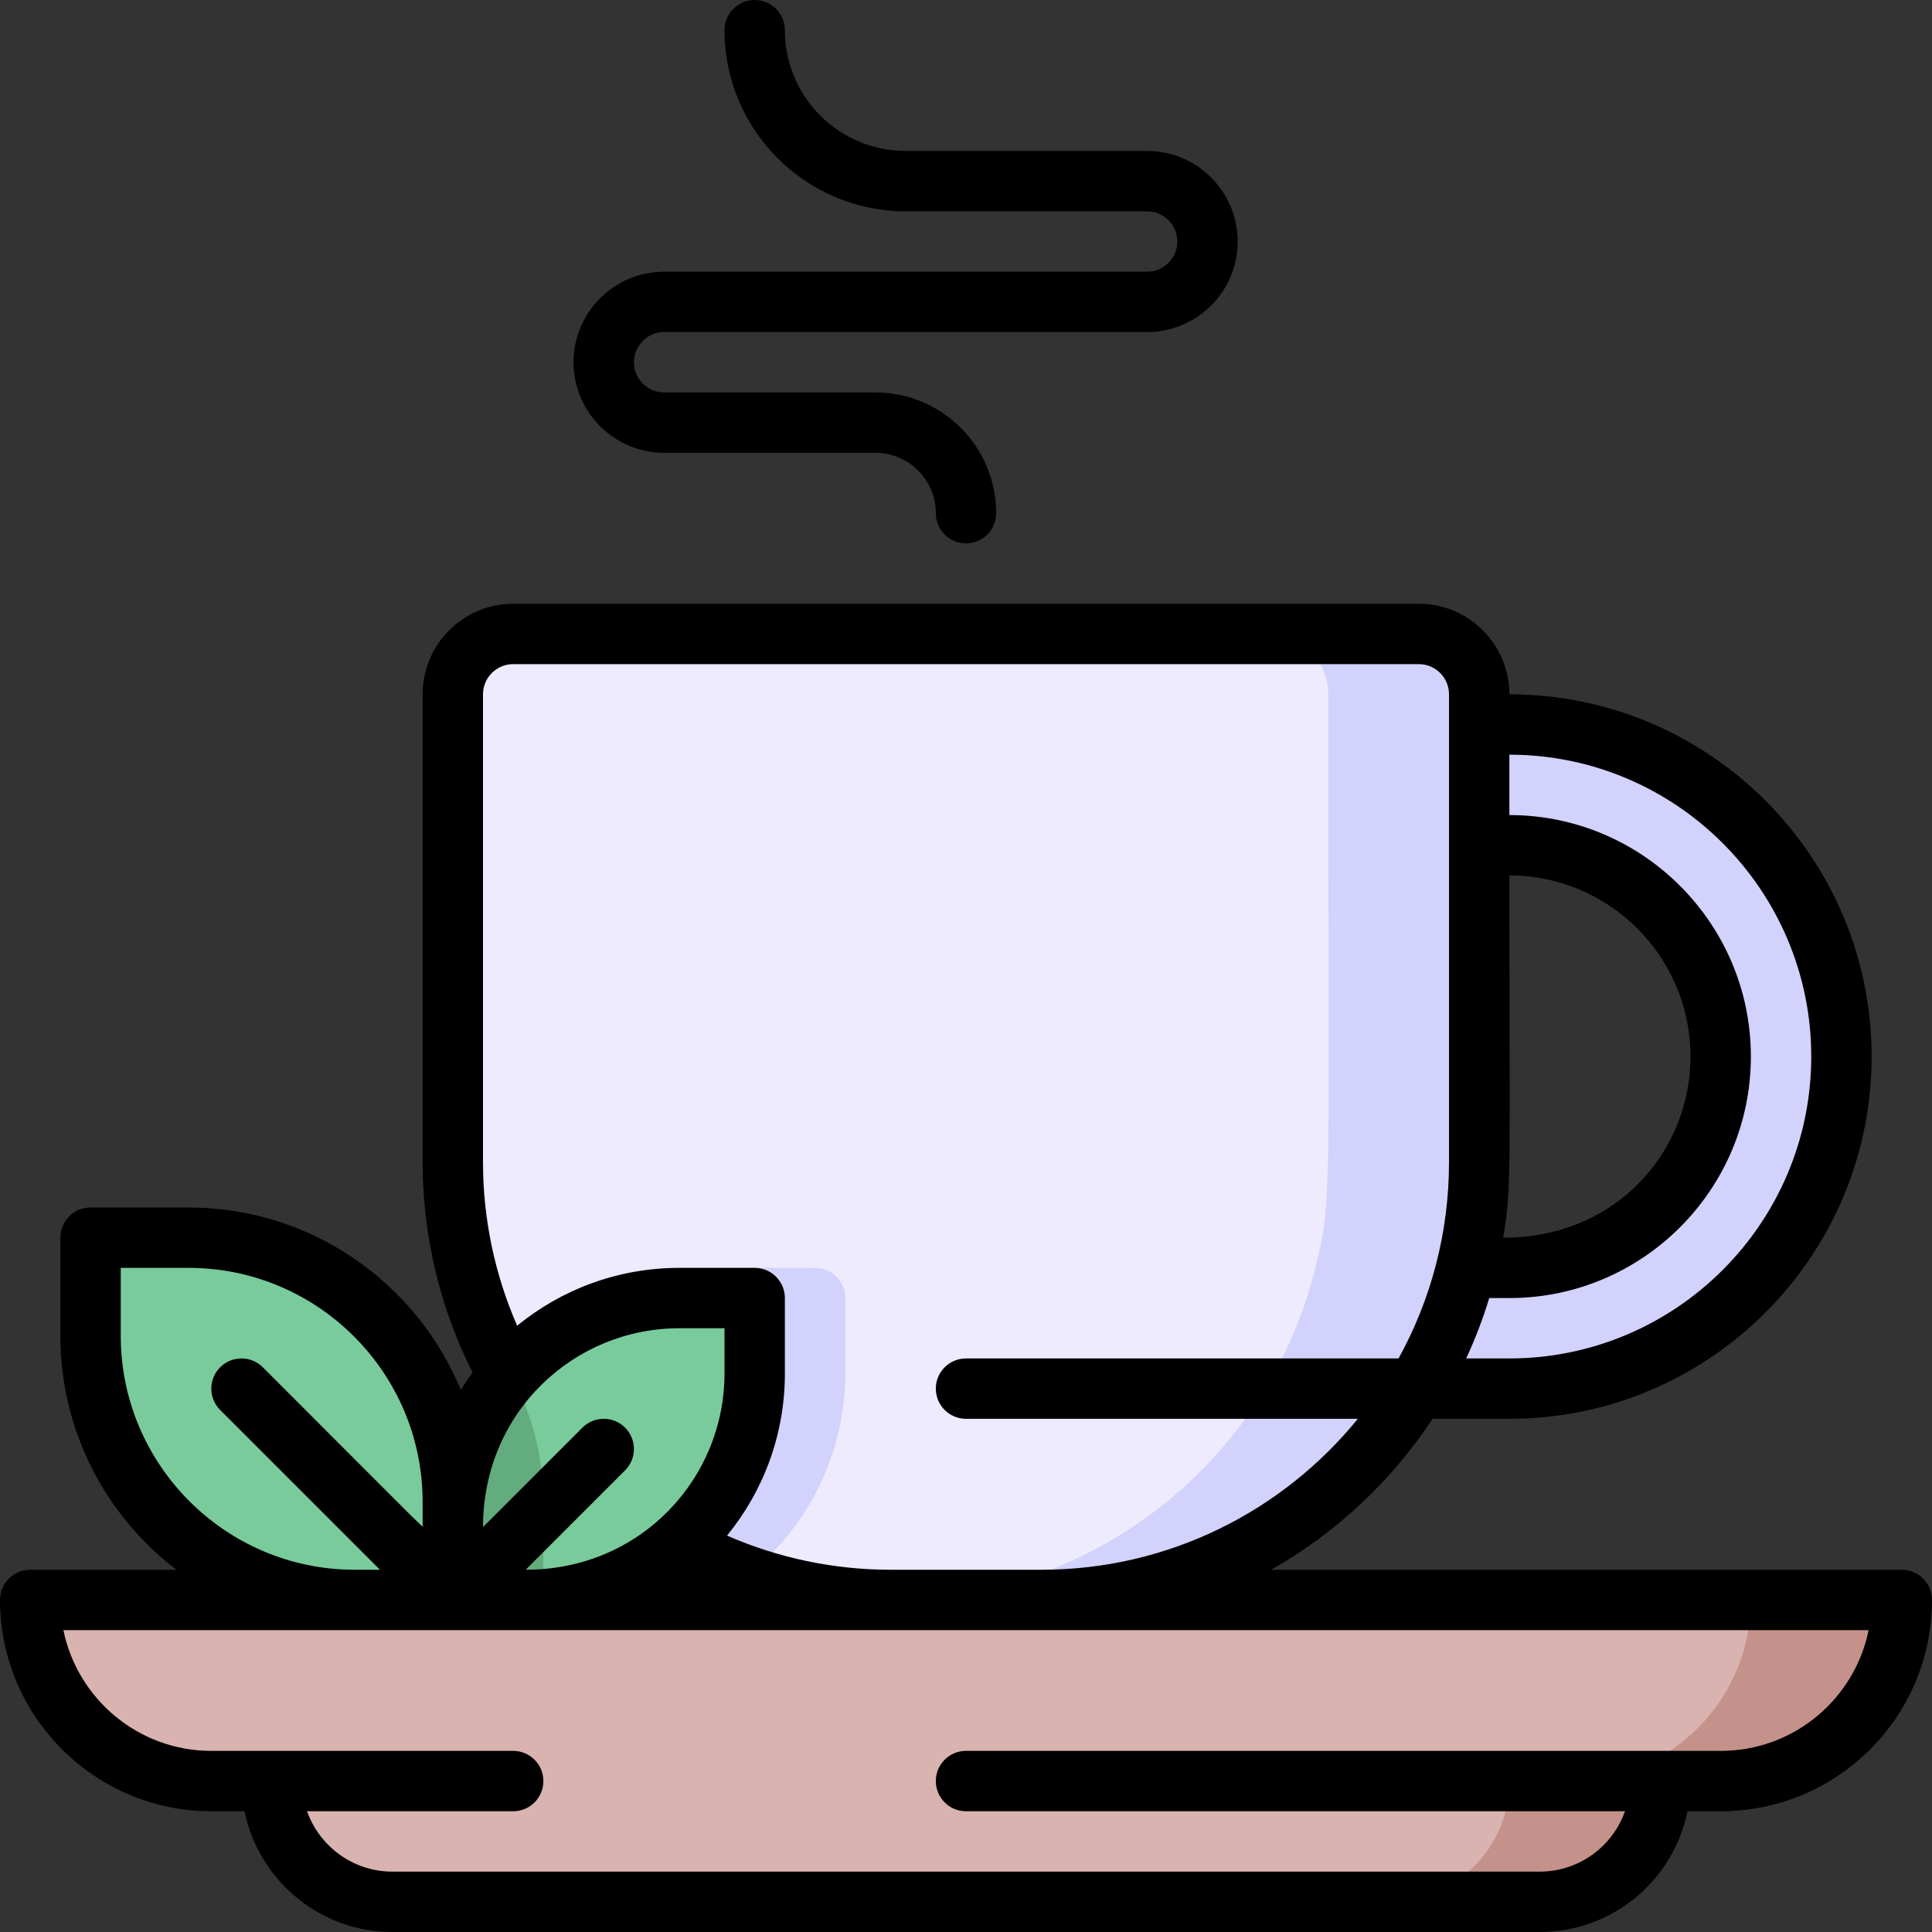
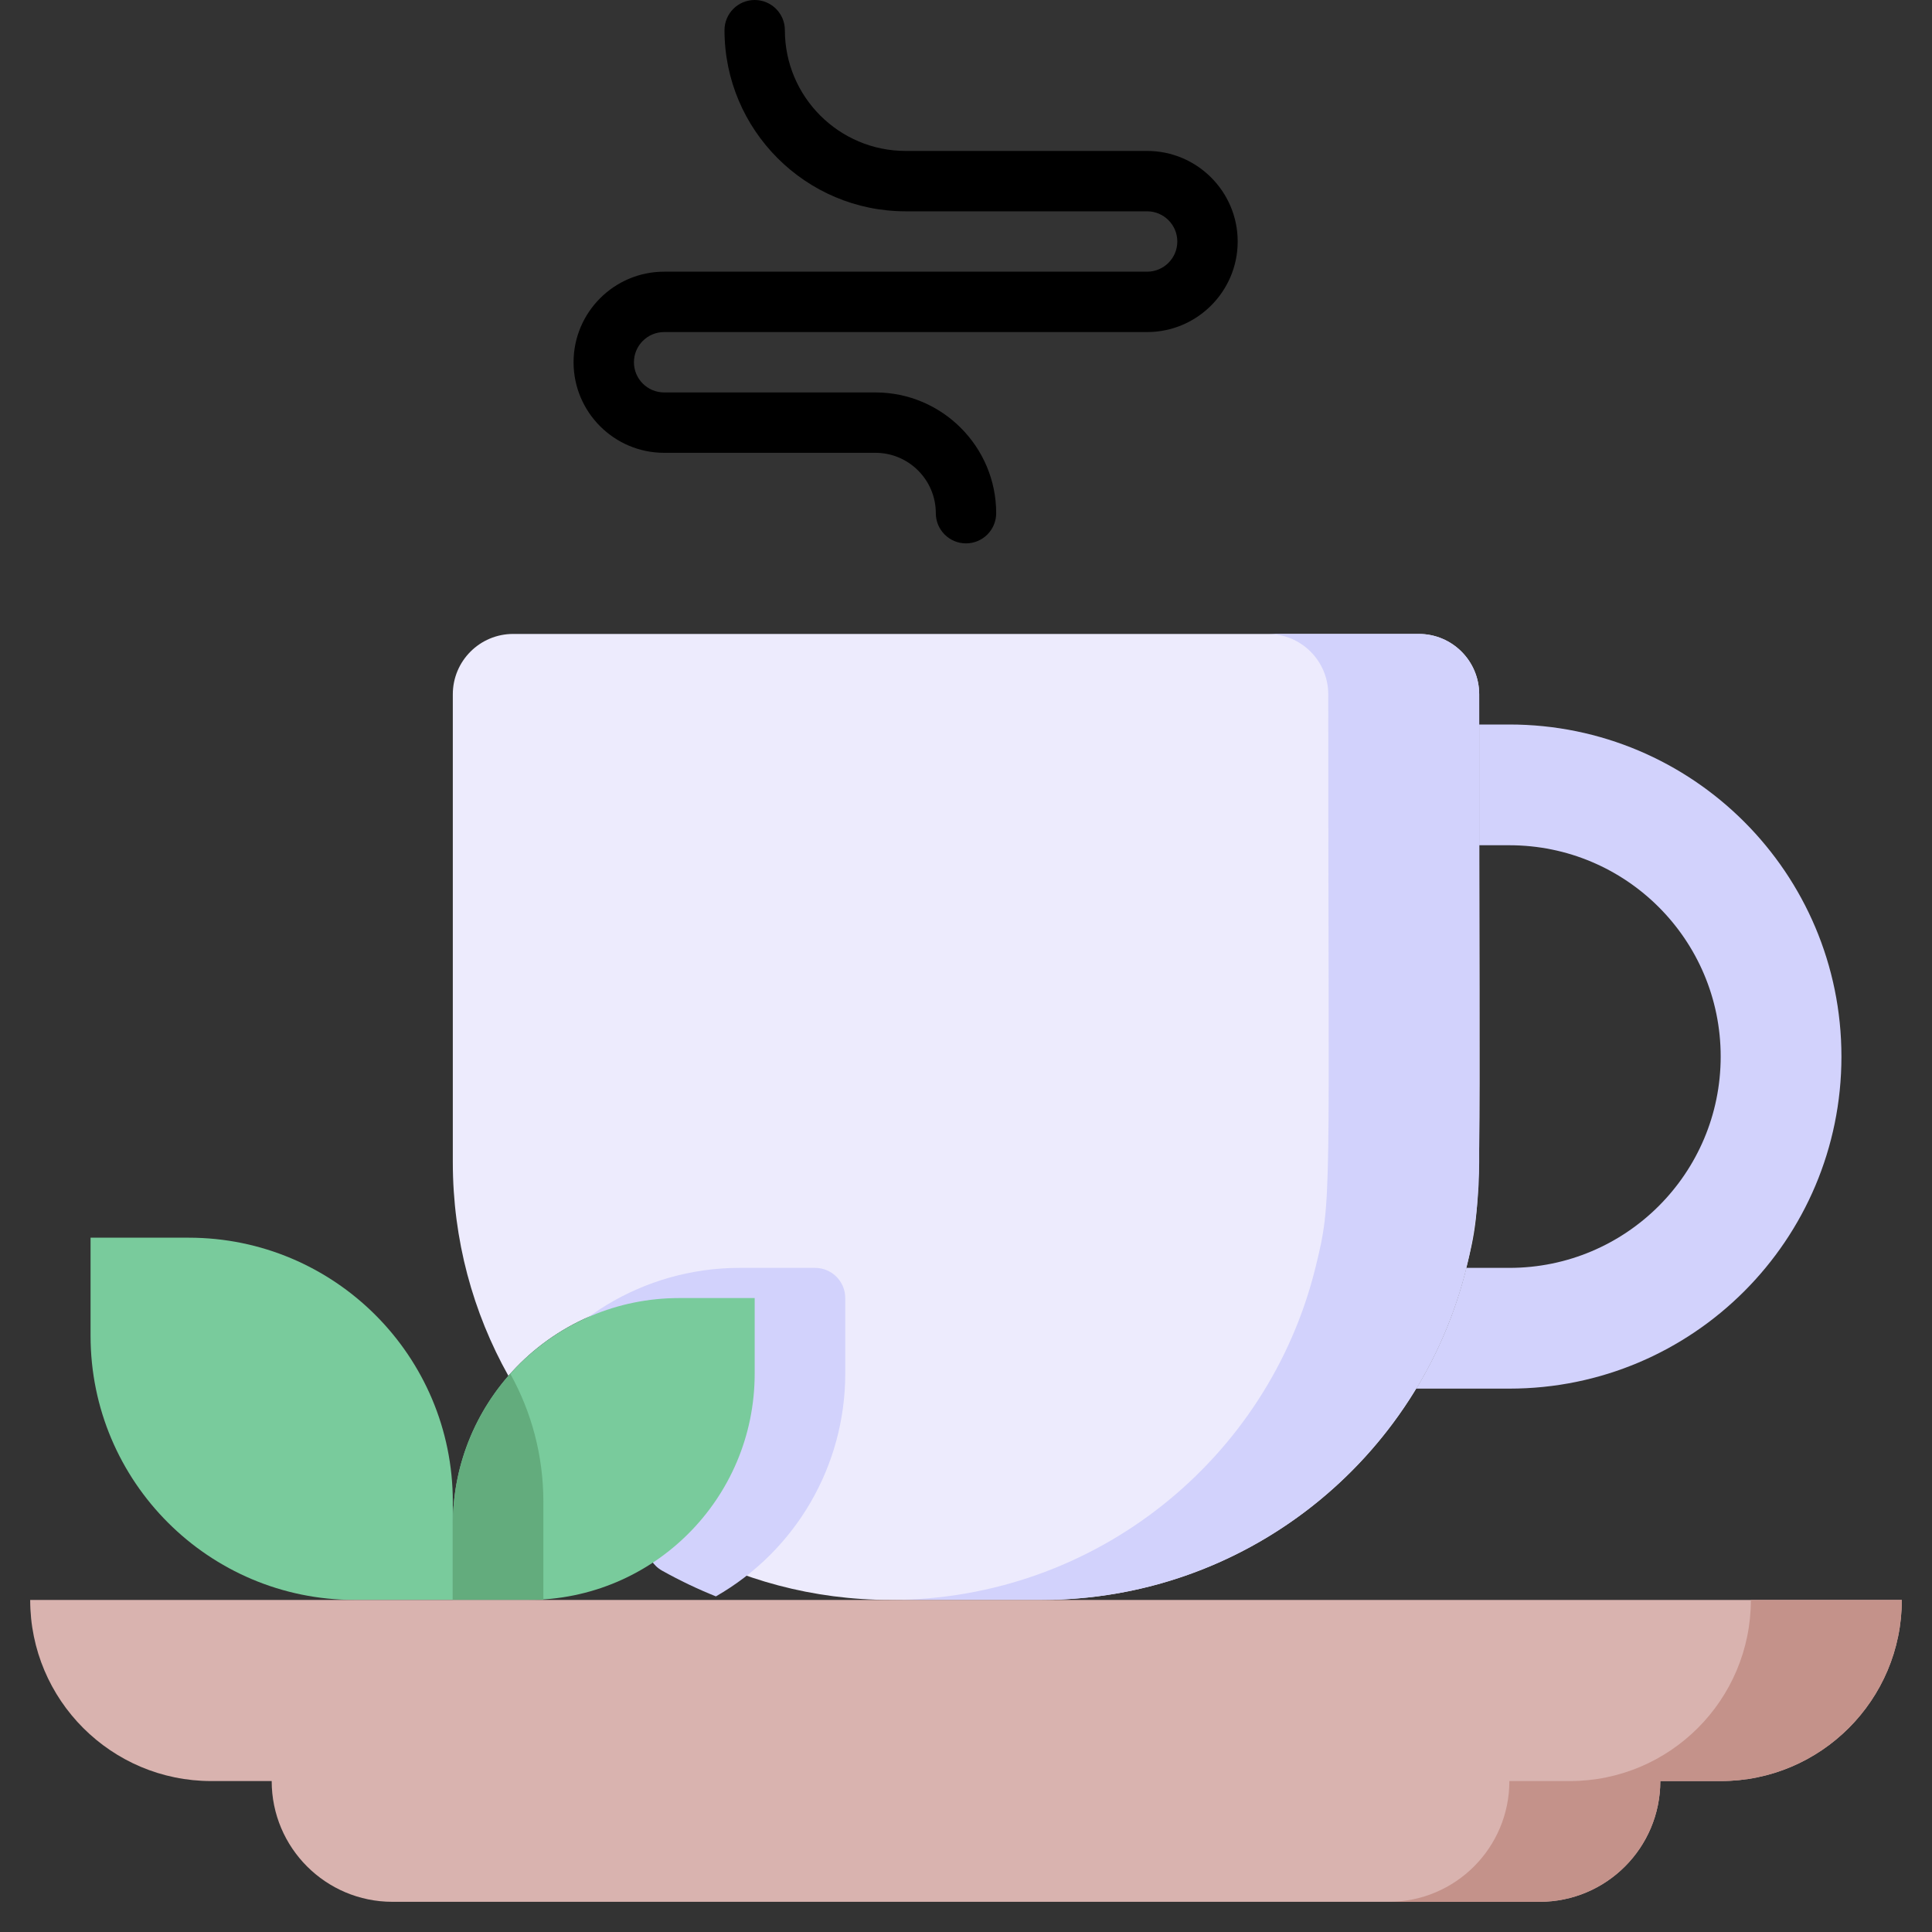
<svg xmlns="http://www.w3.org/2000/svg" id="Layer_1" height="512" viewBox="0 0 512 512" width="512">
  <rect x="0" y="0" width="512" height="512" fill="#333333" stroke="none" />
  <g>
    <path d="m392 184c0 135.389 1.136 133.716-3.41 152-12.481 50.586-58.269 88-112.59 88h-40c-20.56 0-39.87-5.35-56.61-14.73 12.63-11 20.61-27.2 20.61-45.27v-20h-20c-18.07 0-34.27 7.98-45.27 20.61-9.38-16.74-14.73-36.05-14.73-56.61v-124c0-8.84 7.16-16 16-16h240c8.84 0 16 7.16 16 16z" fill="#edebfd" />
    <g fill="#d2d2fc">
      <path d="m376 168h-40c8.84 0 16 7.16 16 16 0 135.389 1.136 133.716-3.41 152-12.481 50.586-58.269 88-112.59 88h40c64.079 0 116-51.941 116-116v-124c0-8.84-7.16-16-16-16z" />
      <path d="m488 280c0 48.585-39.398 88-88 88h-24.7c5.94-9.81 10.47-20.57 13.29-32h11.41c30.932 0 56-25.079 56-56 0-30.93-25.07-56-56-56h-8v-32h8c48.6 0 88 39.4 88 88z" />
      <path d="m224 344v20c0 24.425-13.055 46.908-34.28 59.06-4.88-1.96-9.64-4.24-14.24-6.81-4.818-2.696-5.521-9.381-1.34-13.01 11.35-9.89 17.86-24.19 17.86-39.24v-12c-13.539 0-25.4-1.154-40.01 8.18-11.456 7.315-10.536 11.676-16.28 12.36 11.677-22.402 34.879-36.54 60.29-36.54h20c4.42 0 8 3.58 8 8z" />
    </g>
    <path d="m120 424h-26c-38.66 0-70-31.34-70-70v-26h26c38.66 0 70 31.34 70 70z" fill="#79cb9c" />
    <path d="m200 344v20c0 33.264-26.965 60-60 60h-20v-20c0-33.226 26.931-60 60-60z" fill="#79cb9c" />
    <path d="m144 398v26h-24v-20c0-15.07 5.56-28.85 14.73-39.39.16-.19.32-.37.5-.55 5.59 10.05 8.77 21.62 8.77 33.94z" fill="#63ac7d" />
    <path d="m504 424c0 26.506-21.479 48-48 48h-16c0 17.68-14.32 32-32 32h-304c-17.67 0-32-14.33-32-32h-16c-26.51 0-48-21.49-48-48z" fill="#d9b3af" />
    <path d="m464 424c0 26.506-21.479 48-48 48h-16c0 17.68-14.32 32-32 32h40c17.679 0 32-14.319 32-32h16c26.506 0 48-21.479 48-48z" fill="#c4928a" />
    <path d="m176 120h56c8.822 0 16 7.178 16 16 0 4.418 3.582 8 8 8s8-3.582 8-8c0-17.645-14.355-32-32-32h-56c-4.411 0-8-3.589-8-8s3.589-8 8-8h128c13.233 0 24-10.767 24-24s-10.767-24-24-24h-64c-17.645 0-32-14.355-32-32 0-4.418-3.582-8-8-8s-8 3.582-8 8c0 26.467 21.533 48 48 48h64c4.411 0 8 3.589 8 8s-3.589 8-8 8h-128c-13.233 0-24 10.767-24 24s10.767 24 24 24z" />
-     <path d="m504 416h-167.135c17.236-9.752 31.916-23.509 42.773-40h20.362c52.935 0 96-43.065 96-96s-43.065-96-96-96c0-13.233-10.767-24-24-24h-240c-13.233 0-24 10.767-24 24v124c0 19.394 4.57 38.551 13.233 55.753-1.095 1.486-2.131 3.018-3.105 4.593-11.695-28.342-39.614-48.346-72.128-48.346h-26c-4.418 0-8 3.582-8 8v26c0 25.256 12.075 47.736 30.746 62h-38.746c-4.418 0-8 3.582-8 8 0 30.878 25.122 56 56 56h8.805c3.716 18.236 19.878 32 39.195 32h304c19.516 0 35.547-13.889 39.202-32h8.798c30.939 0 56-25.03 56-56 0-4.418-3.582-8-8-8zm-104-184c26.467 0 48 21.533 48 48 0 24.868-19.338 48-49.621 48 2.295-14.091 1.621-17.45 1.621-96zm80 48c0 44.112-35.888 80-80 80h-11.446c2.39-5.153 4.437-10.495 6.11-16h5.336c35.29 0 64-28.71 64-64s-28.71-64-64-64v-16c44.112 0 80 35.888 80 80zm-352-96c0-4.411 3.589-8 8-8h240c4.411 0 8 3.589 8 8v124c0 18.84-4.854 36.565-13.369 52h-114.631c-4.418 0-8 3.582-8 8s3.582 8 8 8h103.838c-19.818 24.387-50.037 40-83.838 40h-40c-14.953 0-29.743-3.109-43.327-9.051 9.573-11.719 15.327-26.673 15.327-42.949v-20c0-4.418-3.582-8-8-8h-20c-16.276 0-31.23 5.754-42.949 15.327-5.942-13.584-9.051-28.374-9.051-43.327zm37.657 194.343c-3.124-3.124-8.189-3.124-11.313 0l-26.344 26.344c0-30.52 24.22-52.687 52-52.687h12v12c0 27.772-22.155 52-52.687 52l26.343-26.343c3.125-3.124 3.125-8.19.001-11.314zm-133.657-24.343v-18h18c34.187 0 62 27.813 62 62v6c0 .992 4.725 5.412-42.343-41.657-3.124-3.124-8.189-3.124-11.313 0-3.125 3.124-3.125 8.189 0 11.313l42.343 42.344h-6.687c-34.187 0-62-27.813-62-62zm424 110c-12.067 0-189.201 0-200 0-4.418 0-8 3.582-8 8s3.582 8 8 8h174.642c-3.218 9.137-11.993 16-22.642 16h-304c-10.43 0-19.327-6.688-22.629-16h54.629c4.418 0 8-3.582 8-8s-3.582-8-8-8c-9.892 0-69.831 0-80 0-19.316 0-35.479-13.765-39.196-32h478.402c-3.601 17.848-19.447 32-39.206 32z" />
  </g>
</svg>